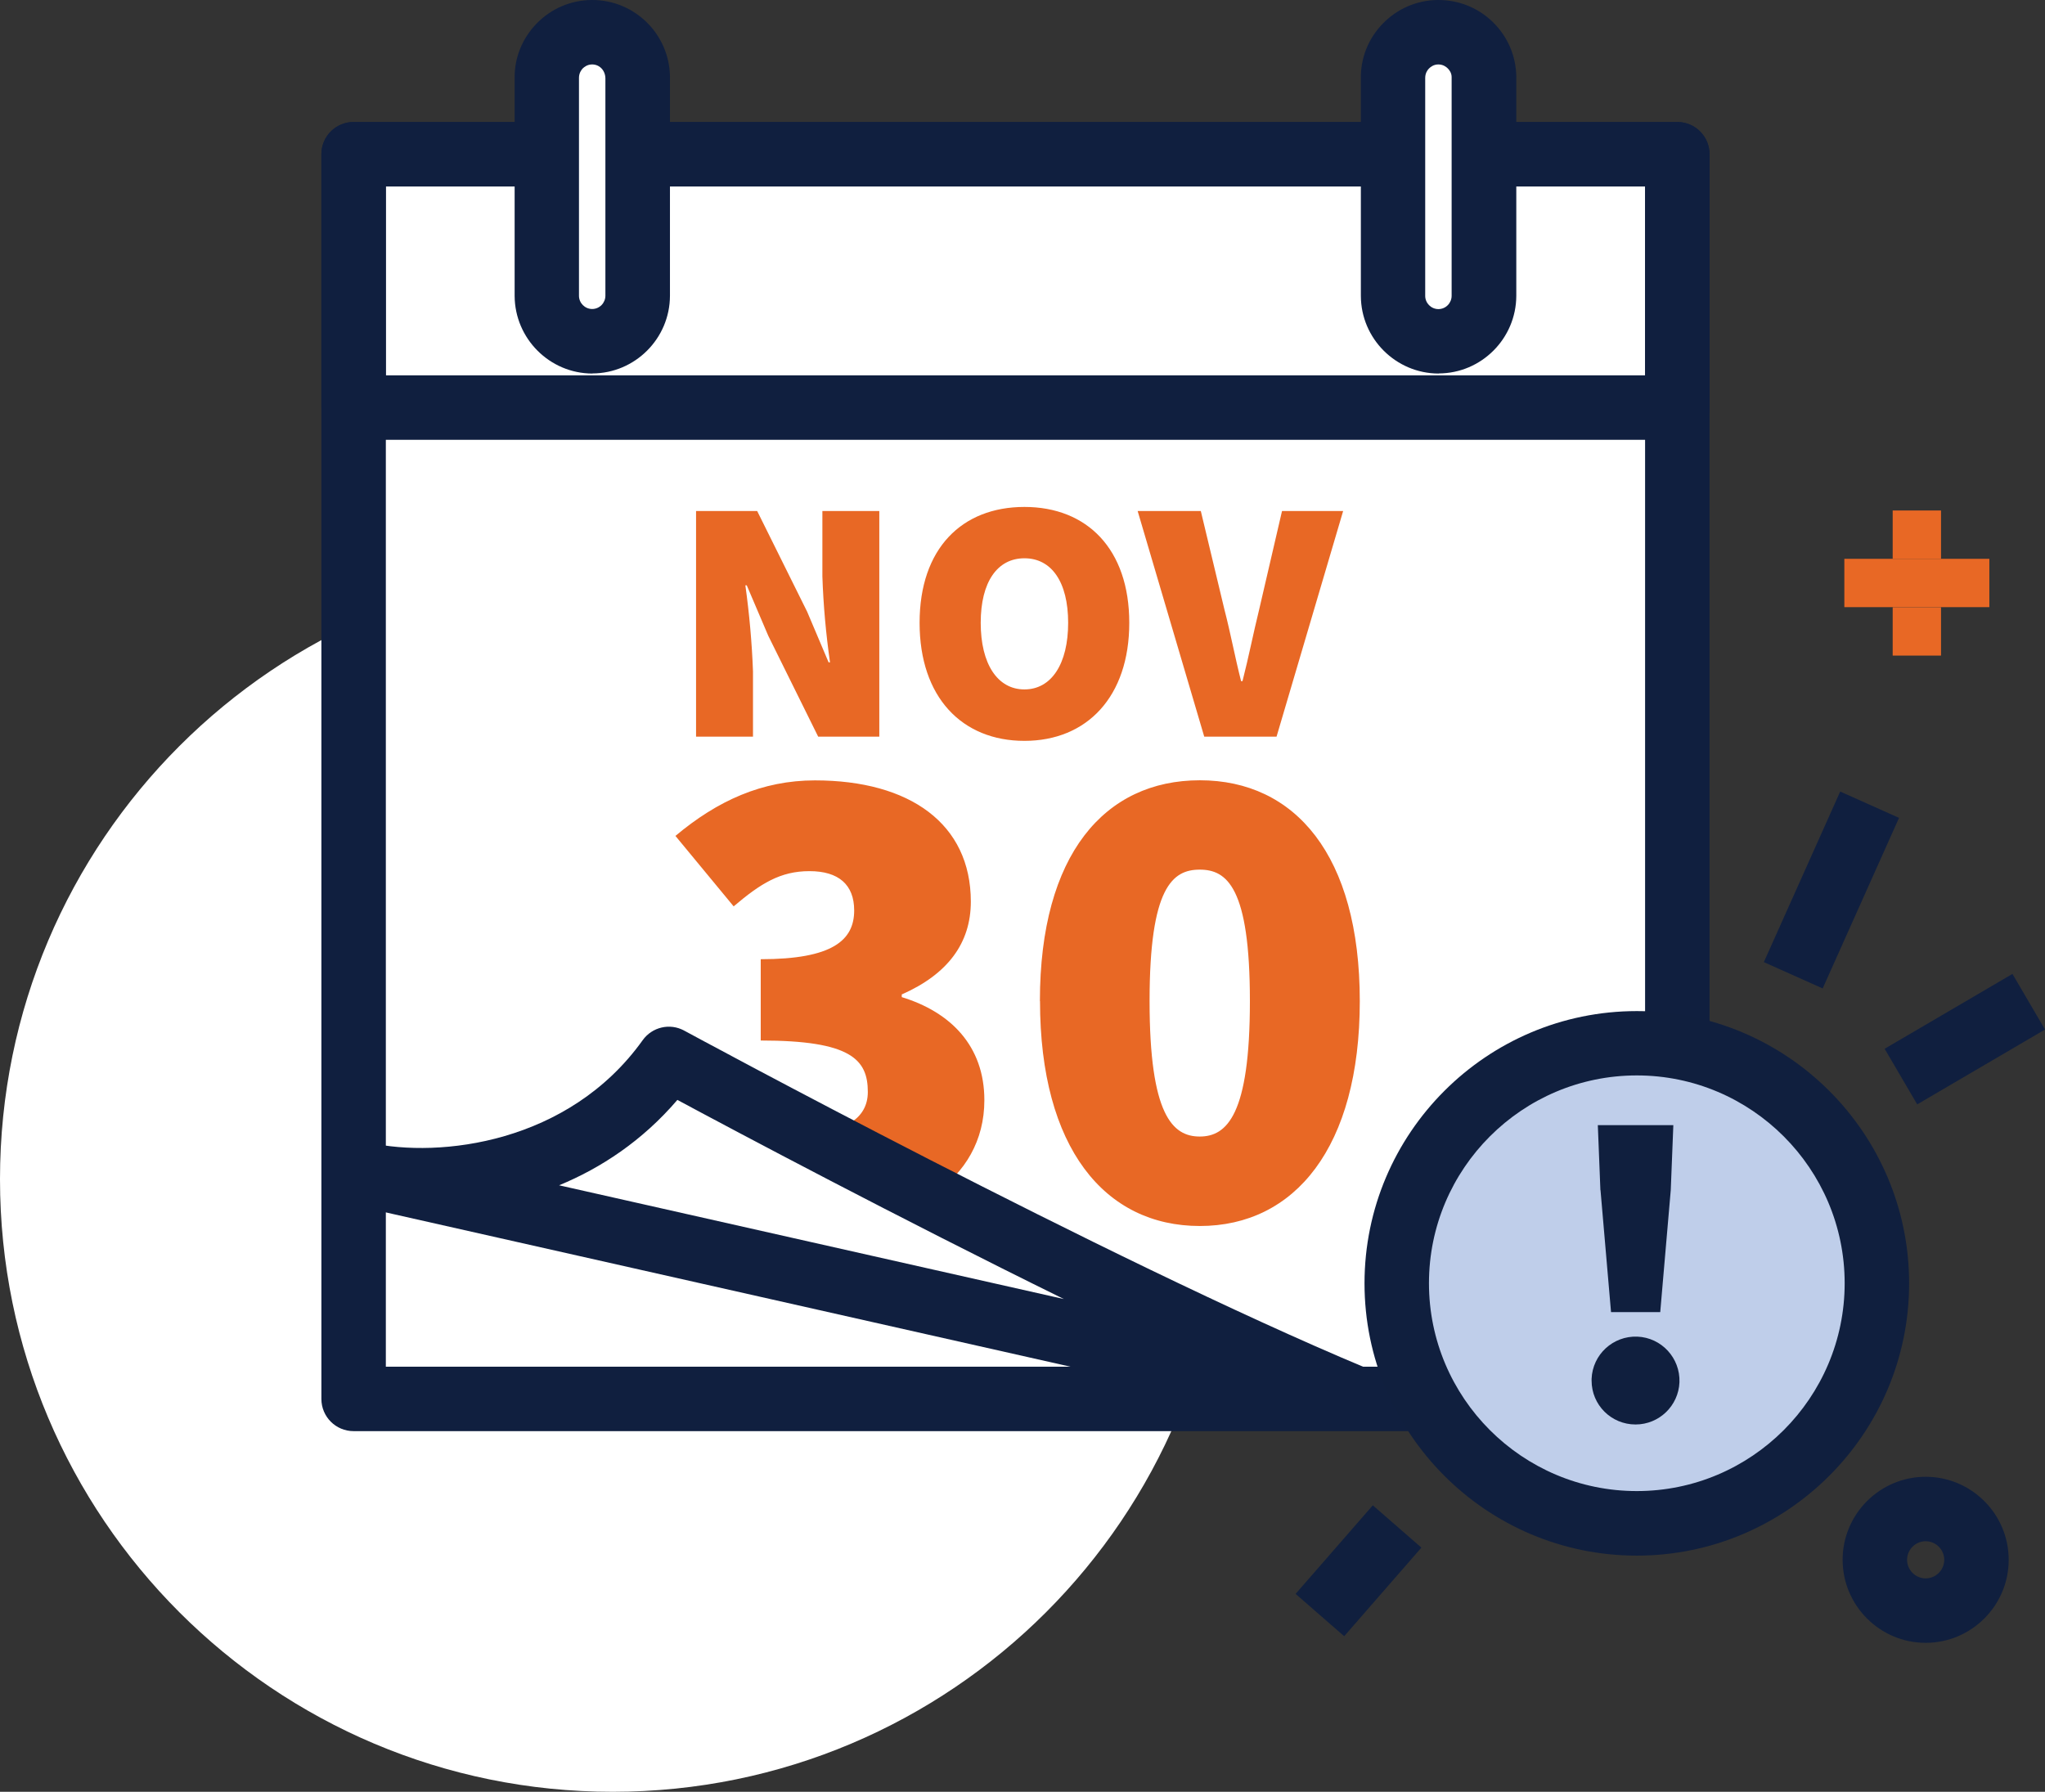
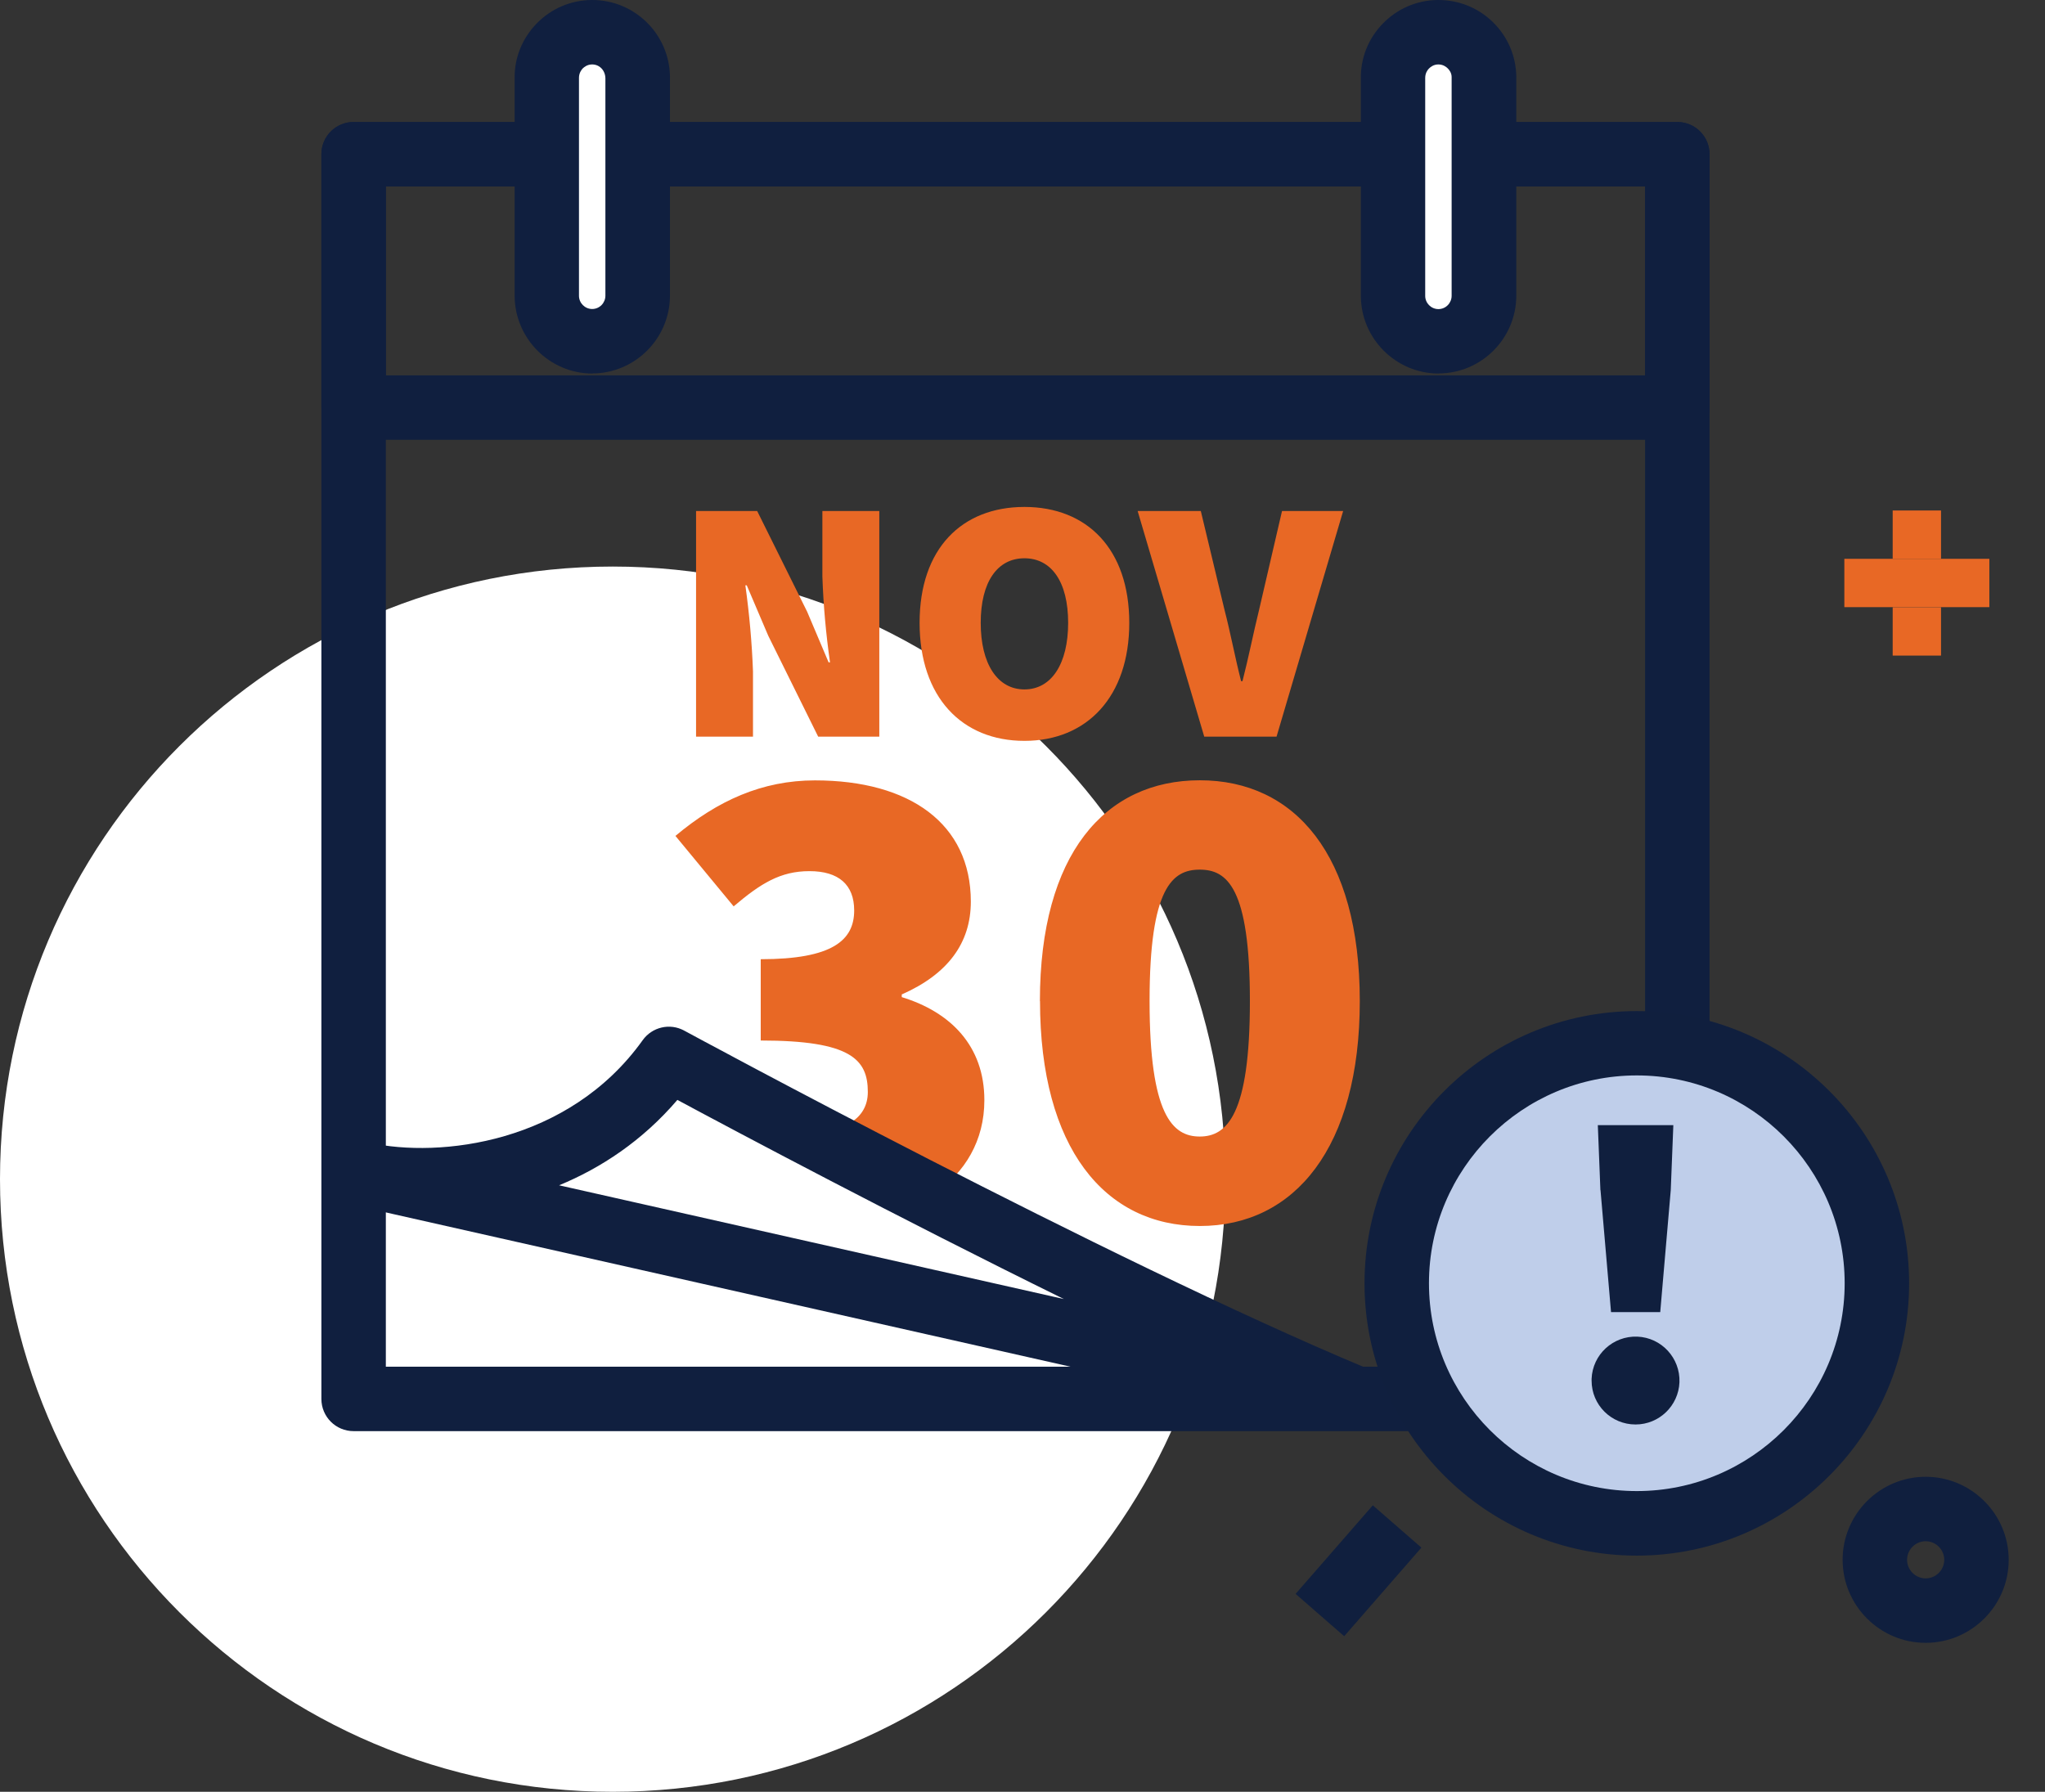
<svg xmlns="http://www.w3.org/2000/svg" id="Layer_1_copy_3" viewBox="0 0 190.38 166.83">
  <rect x="0" y="0" width="190.38" height="166.83" fill="#333333" stroke="none" />
  <defs>
    <style>.cls-1{fill:none;}.cls-2{fill:#e86825;}.cls-3{fill:#101f3e;}.cls-4{fill:#fff;}.cls-5{fill:#101f3f;}.cls-6{fill:#bfceea;}</style>
  </defs>
  <g id="Group_800">
    <path id="Path_560" class="cls-4" d="M57.04,52.75C25.54,52.75,0,78.29,0,109.79s25.54,57.04,57.04,57.04,57.04-25.54,57.04-57.04h0c0-31.5-25.54-57.04-57.04-57.04" />
    <g id="Group_799">
      <line id="Line_5" class="cls-1" x1="122.88" y1="150.37" x2="130.06" y2="142.12" />
      <g id="Group_792">
        <g id="Group_791">
          <rect class="cls-3" x="121" y="143.24" width="10.94" height="6" transform="translate(-66.87 145.52) rotate(-48.93)" />
        </g>
      </g>
-       <rect class="cls-5" x="161.8" y="79.87" width="17.4" height="6" transform="translate(25.21 204.64) rotate(-65.89)" />
      <g id="Group_794">
        <g id="Group_793">
-           <rect class="cls-5" x="176.02" y="93.74" width="13.79" height="6" transform="translate(-23.81 105.73) rotate(-30.36)" />
          <path class="cls-3" d="M179.27,152.96c-4.26,0-7.73-3.47-7.73-7.73s3.47-7.73,7.73-7.73,7.73,3.47,7.73,7.73-3.47,7.73-7.73,7.73ZM179.27,143.5c-.95,0-1.73.78-1.73,1.73s.78,1.73,1.73,1.73,1.73-.78,1.73-1.73-.78-1.73-1.73-1.73Z" />
          <rect id="Rectangle_33" class="cls-2" x="176.2" y="56.54" width="4.5" height="4.5" />
          <rect id="Rectangle_34" class="cls-2" x="176.2" y="47.53" width="4.5" height="4.5" />
          <path id="Path_549" class="cls-2" d="M185.2,52.03h-13.5v4.5h13.5v-4.5Z" />
-           <rect id="Rectangle_35" class="cls-4" x="31.09" y="15.66" width="123.23" height="115.89" />
          <path class="cls-5" d="M156.15,133.25H32.92c-1.66,0-3-1.34-3-3V14.36c0-1.66,1.34-3,3-3h123.23c1.66,0,3,1.34,3,3v115.89c0,1.66-1.34,3-3,3ZM35.92,127.25h117.23V17.36H35.92v109.89Z" />
          <path class="cls-5" d="M156.15,40.95H32.92c-1.66,0-3-1.34-3-3V14.36c0-1.66,1.34-3,3-3h123.23c1.66,0,3,1.34,3,3v23.59c0,1.66-1.34,3-3,3ZM35.92,34.95h117.23v-17.59H35.92v17.59Z" />
          <path id="Path_550" class="cls-4" d="M55.14,31.78h0c-2.34,0-4.23-1.9-4.23-4.23V7.3c-.04-2.34,1.83-4.26,4.17-4.3,2.34-.04,4.26,1.83,4.3,4.17,0,.04,0,.09,0,.13v20.25c0,2.34-1.9,4.23-4.23,4.23" />
          <path class="cls-5" d="M55.14,34.78h0c-3.97-.01-7.21-3.25-7.23-7.23V7.3c-.03-1.89.69-3.71,2.04-5.1S53.1.03,55.03,0c.04,0,.08,0,.11,0C59.08,0,62.31,3.17,62.37,7.12v20.42c-.01,3.98-3.25,7.22-7.22,7.23h0ZM55.14,6h-.02c-.44,0-.73.24-.87.37-.13.14-.35.43-.35.88v20.29c0,.67.55,1.23,1.23,1.23.68,0,1.23-.56,1.23-1.24V7.3c-.01-.76-.56-1.3-1.23-1.3Z" />
          <path id="Path_552" class="cls-4" d="M133.92,31.78h0c-2.34,0-4.23-1.9-4.23-4.23V7.3c-.04-2.34,1.83-4.26,4.17-4.3,2.34-.04,4.26,1.83,4.3,4.17,0,.04,0,.09,0,.13v20.25c0,2.34-1.9,4.23-4.23,4.23" />
          <path class="cls-5" d="M133.92,34.78h0c-3.97-.01-7.22-3.25-7.23-7.23V7.3c-.03-1.89.69-3.71,2.04-5.1C130.08.81,131.88.03,133.81,0c1.94-.02,3.76.69,5.15,2.04,1.39,1.35,2.17,3.15,2.2,5.08v20.42c-.01,3.98-3.25,7.22-7.22,7.23h0ZM133.92,6h-.02c-.44,0-.73.24-.87.38s-.35.43-.35.88v20.29c0,.67.55,1.23,1.23,1.23.68,0,1.23-.56,1.23-1.24V7.17c0-.4-.24-.69-.38-.82-.13-.13-.42-.35-.86-.35Z" />
        </g>
      </g>
      <path id="Path_554" class="cls-2" d="M61.87,108.48l4.92-6.81c2.46,2.27,5.36,3.79,8.2,3.79,3.53,0,5.8-1.26,5.8-3.79,0-3.03-1.58-4.79-9.97-4.79v-7.57c6.69,0,8.7-1.77,8.7-4.54,0-2.4-1.45-3.66-4.16-3.66s-4.54,1.14-7.06,3.28l-5.42-6.56c3.91-3.28,8.07-5.17,12.99-5.17,8.83,0,14.51,4.04,14.51,11.29,0,3.85-2.14,6.75-6.43,8.64v.25c4.54,1.39,7.69,4.54,7.69,9.59,0,7.57-7.19,11.73-15.51,11.73-6.49,0-11.22-2.15-14.25-5.68ZM96.81,93.21c0-13.69,6.06-20.56,14.89-20.56s14.89,6.94,14.89,20.56-6.06,20.94-14.89,20.94-14.88-7.25-14.88-20.94h0ZM116.36,93.21c0-10.6-2.14-12.24-4.67-12.24s-4.67,1.64-4.67,12.24,2.14,12.61,4.67,12.61,4.67-2.02,4.67-12.61h0Z" />
      <g id="Group_796">
        <g id="Group_795">
          <path id="Path_555" class="cls-4" d="M125.99,130.48c-24.61-10.29-63.7-31.52-63.7-31.52-9,10.32-15.94,12.98-23.06,11.35l86.76,20.17Z" />
          <path class="cls-5" d="M125.96,133.1c-.22,0-.44-.02-.66-.07l-92.24-20.79c-.05-.01-.1-.02-.15-.03-1.61-.37-2.62-1.98-2.25-3.59.37-1.61,1.97-2.62,3.58-2.26l.16.04c6.52,1.44,18.55.08,25.43-9.55.88-1.23,2.54-1.62,3.87-.89.39.21,39.24,21.28,63.43,31.39,1.43.6,2.17,2.2,1.7,3.68-.4,1.27-1.58,2.09-2.86,2.09ZM52.05,110.36l46.99,10.59c-15.55-7.65-30.47-15.58-35.98-18.54-3.26,3.81-7.11,6.34-11.01,7.95Z" />
        </g>
      </g>
      <path id="Path_557" class="cls-2" d="M64.8,47.58h5.69l4.65,9.37,2,4.72h.13c-.38-2.66-.62-5.33-.71-8.01v-6.08h5.3v21.01h-5.69l-4.65-9.4-2-4.69h-.13c.37,2.66.61,5.33.71,8.01v6.08h-5.3v-21.01ZM85.61,57.99c0-6.92,3.94-10.79,9.76-10.79s9.76,3.91,9.76,10.79-3.94,10.99-9.76,10.99-9.76-4.07-9.76-10.99ZM99.44,57.99c0-3.81-1.55-6.01-4.07-6.01s-4.07,2.2-4.07,6.01,1.55,6.2,4.07,6.2,4.07-2.39,4.07-6.2h0ZM105.91,47.58h5.88l2.2,9.18c.58,2.23.97,4.39,1.55,6.66h.13c.58-2.26,1-4.43,1.55-6.66l2.13-9.18h5.69l-6.2,21.01h-6.73l-6.2-21.01Z" />
      <g id="Group_798">
        <g id="Group_797">
          <path id="Path_558" class="cls-6" d="M174.74,119.48c0,12.35-10,22.36-22.35,22.36s-22.36-10-22.36-22.35c0-12.35,10-22.36,22.35-22.36h0c12.35,0,22.35,10.01,22.35,22.35h0" />
          <path class="cls-3" d="M152.38,144.84c-13.98,0-25.35-11.37-25.35-25.35s11.37-25.35,25.35-25.35,25.35,11.37,25.35,25.35-11.37,25.35-25.35,25.35ZM152.38,100.13c-10.67,0-19.35,8.68-19.35,19.35s8.68,19.35,19.35,19.35,19.35-8.68,19.35-19.35-8.68-19.35-19.35-19.35Z" />
          <path id="Path_559" class="cls-3" d="M148.17,128.38c.09-2.26,1.99-4.01,4.25-3.93,2.26.09,4.01,1.99,3.93,4.25-.09,2.19-1.89,3.93-4.09,3.93-2.26,0-4.09-1.82-4.09-4.08,0-.06,0-.11,0-.17M148.99,110.81l-.24-6.05h7.03l-.24,6.05-.98,11.36h-4.58l-.98-11.36Z" />
        </g>
      </g>
    </g>
  </g>
</svg>